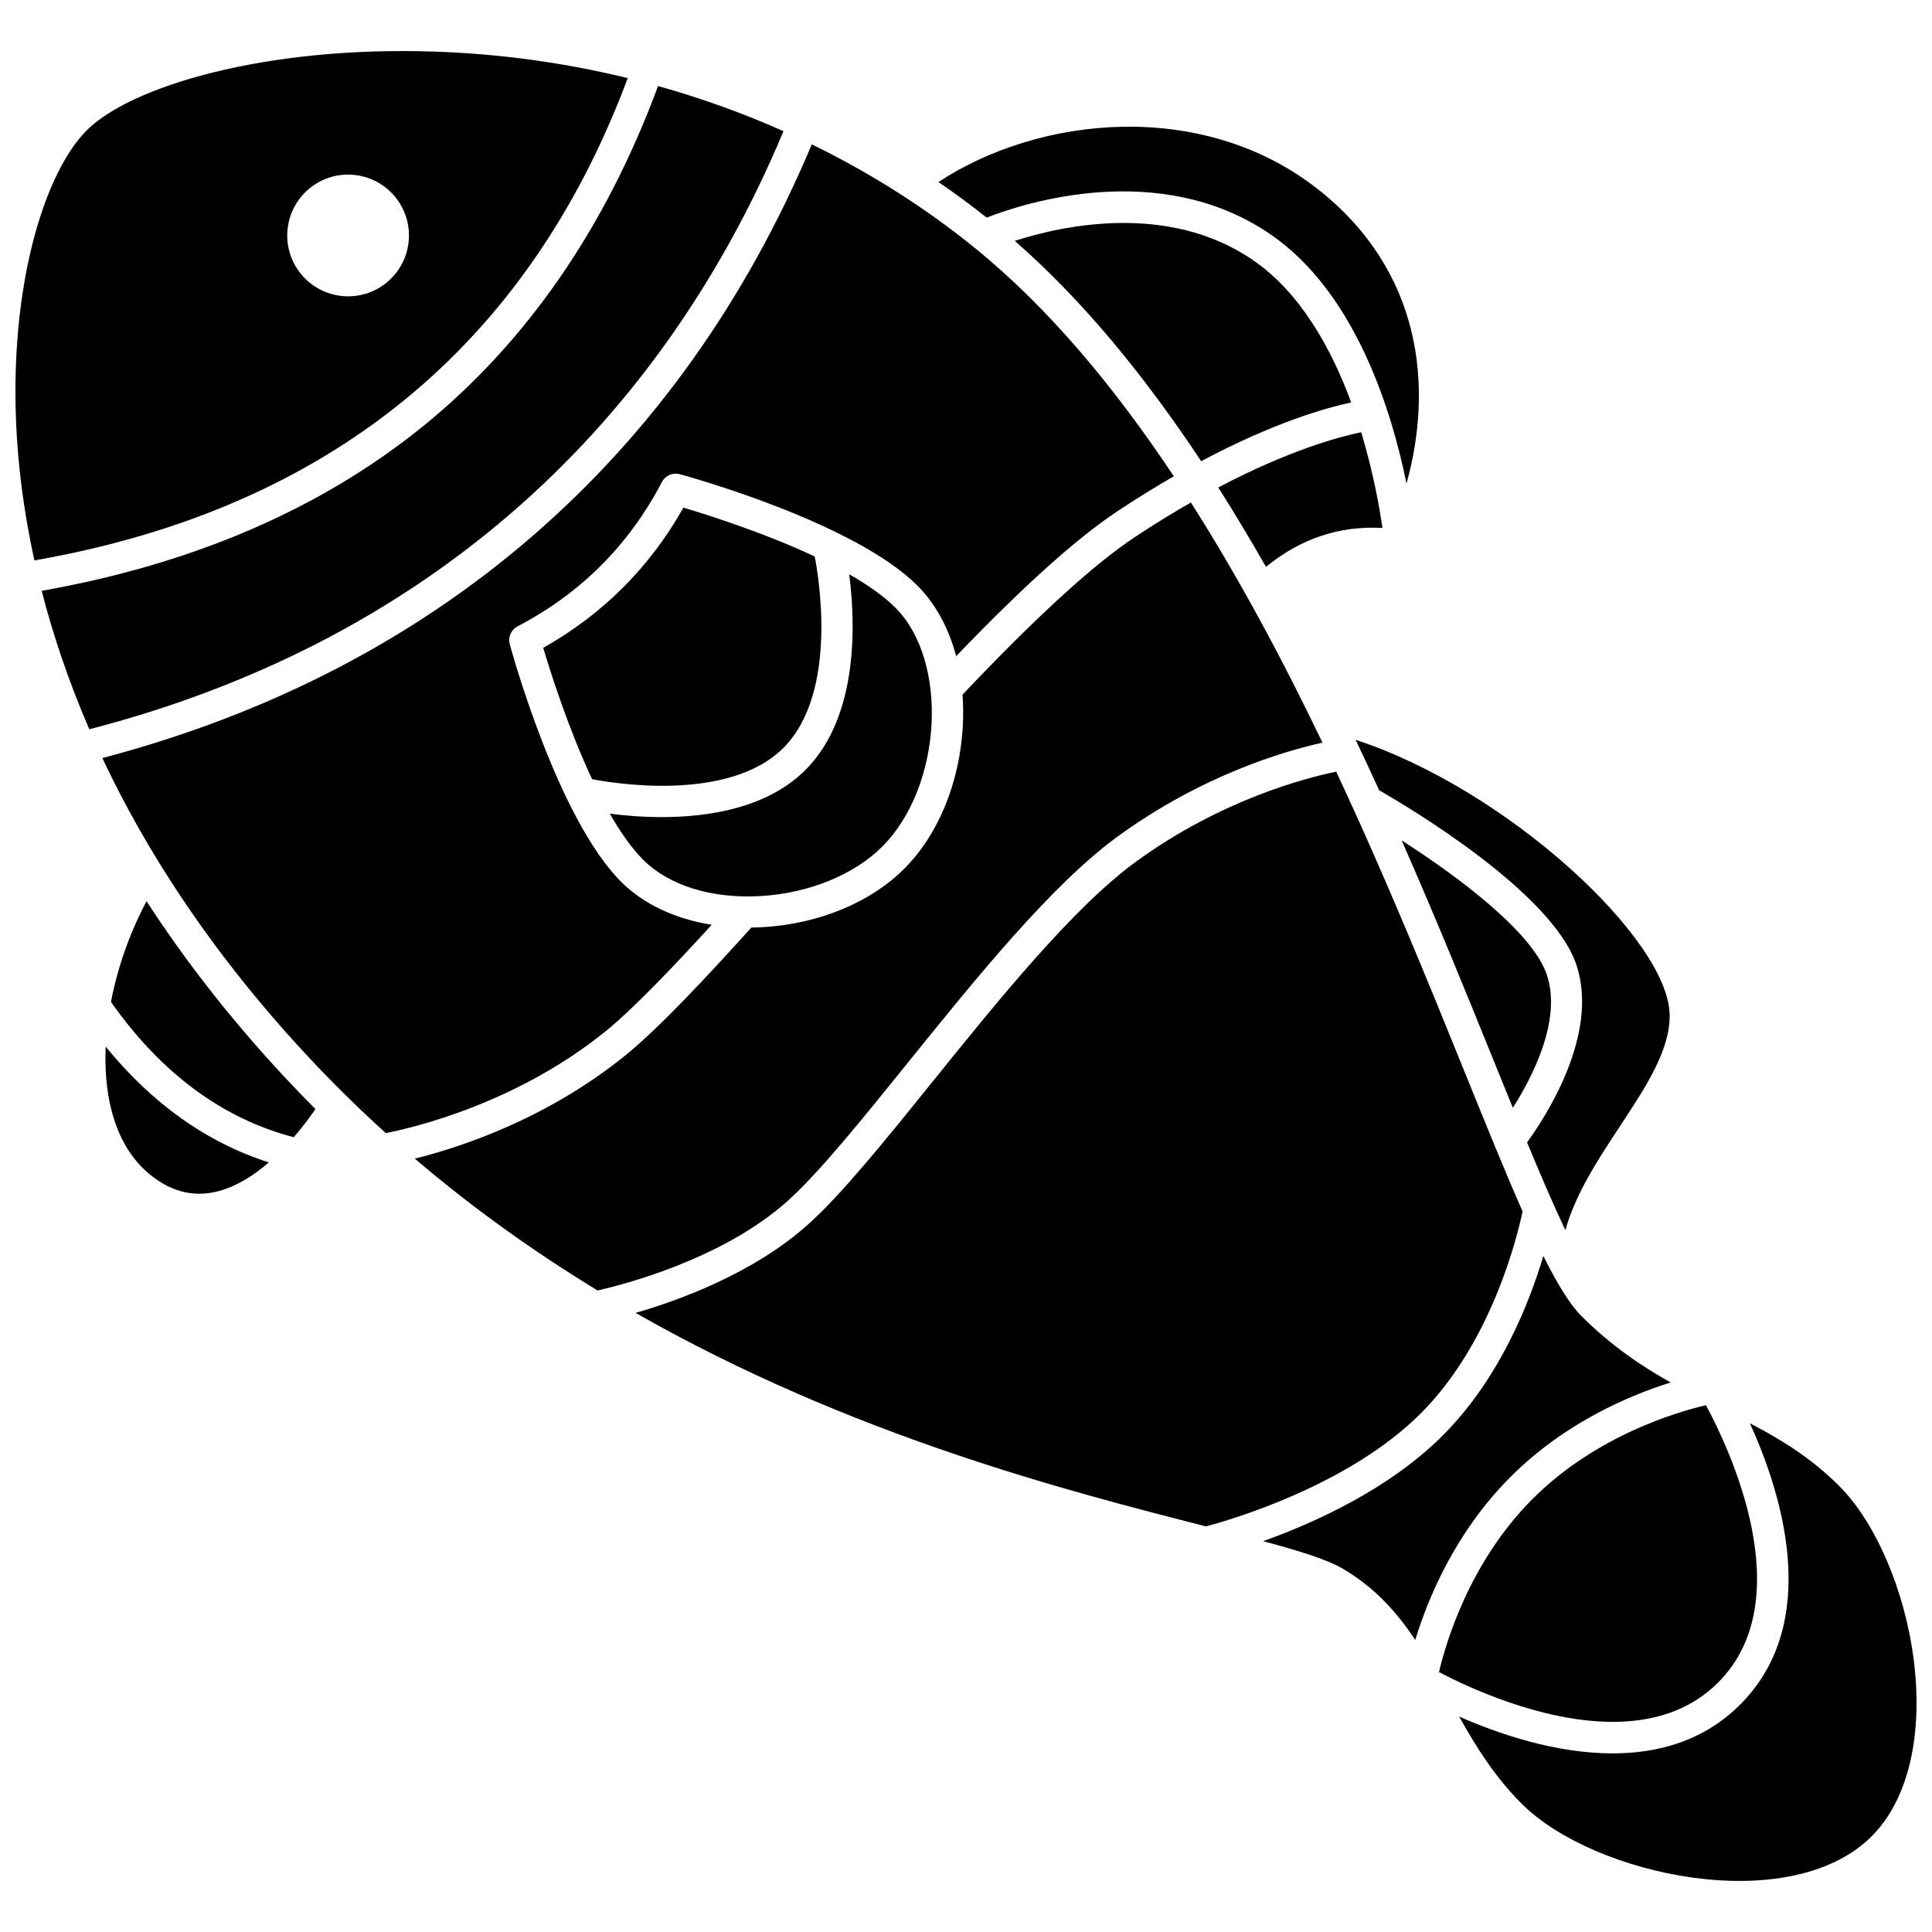
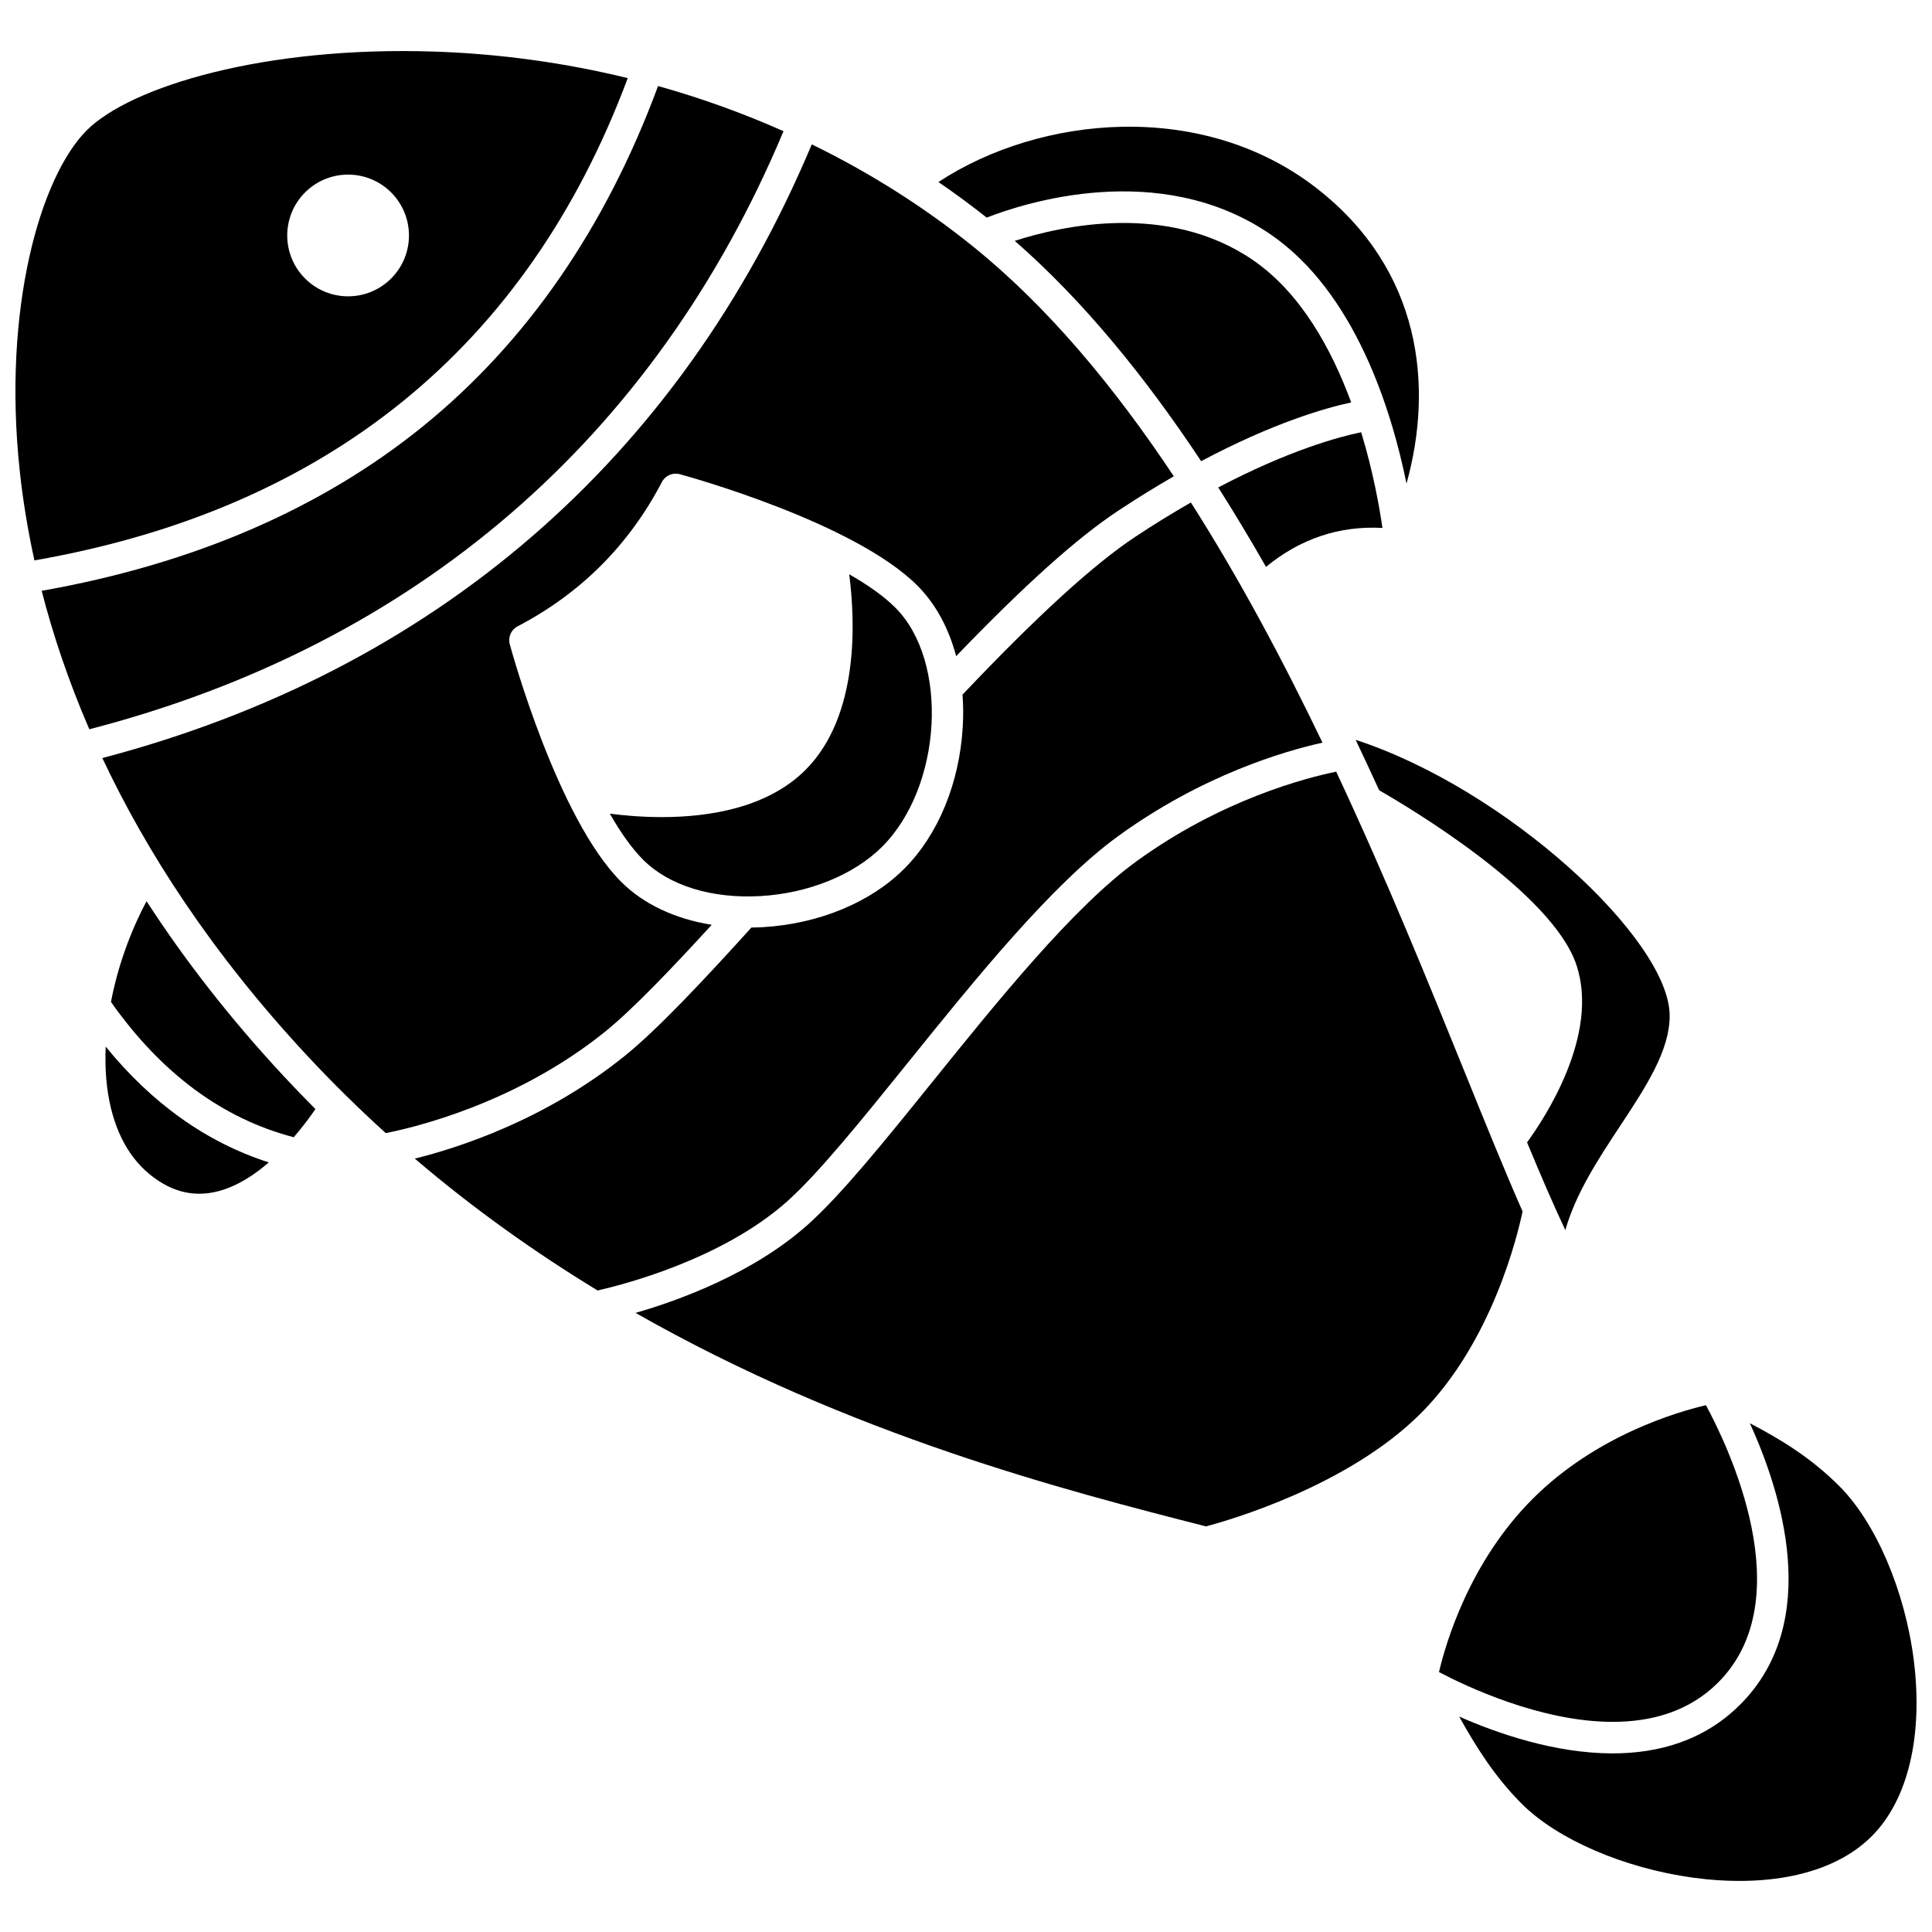
<svg xmlns="http://www.w3.org/2000/svg" width="800px" height="800px" version="1.1" viewBox="144 144 512 512">
  <defs>
    <clipPath id="b">
      <path d="m148.09 157h162.91v136h-162.91z" />
    </clipPath>
    <clipPath id="a">
      <path d="m530 521h121.9v122h-121.9z" />
    </clipPath>
  </defs>
  <path d="m480.6 206.04c22.605 15.43 32.23 46.879 36.137 66.113 7.191-25.832 3.977-56.609-23.742-78.215-30.277-23.605-73.344-19.418-100.3-1.699 4.379 3 8.648 6.144 12.793 9.43 9.57-3.75 45.727-15.684 75.113 4.371z" />
  <path d="m475.95 212.86c-22.473-15.336-50.613-9.031-63.027-5.031 18.262 15.961 34.66 36.156 49.395 58.387 19.02-10.113 32.789-14.066 39.758-15.57-5.262-14.301-13.469-29.148-26.125-37.785z" />
  <g clip-path="url(#b)">
    <path d="m310.36 164.7c-16.527-4.035-33.629-6.422-50.977-7.019-45.406-1.566-80.852 9.309-92.398 20.859-12.309 12.309-22.359 47.242-17.758 90.199 0.773 7.234 2.016 15.207 3.894 23.773 77.738-13.582 130.61-56.559 157.24-127.81zm-62.707 53.105c-6.297 6.297-16.508 6.297-22.809 0-6.297-6.297-6.297-16.508 0-22.809 6.297-6.297 16.508-6.297 22.809 0 6.301 6.301 6.301 16.512 0 22.809z" />
  </g>
  <path d="m172.01 421.36c-0.25 5.828 0.184 11.395 1.41 16.387 2.266 9.234 6.918 15.945 13.828 19.949 3.219 1.863 6.43 2.656 9.551 2.656 6.773 0 13.148-3.727 18.434-8.305-16.422-5.269-30.906-15.551-43.223-30.688z" />
  <path d="m351.64 178.77c-10.699-4.762-21.816-8.77-33.246-11.969-13.922 37.629-34.906 68.008-62.461 90.297-26.973 21.82-60.91 36.418-100.89 43.473 2.93 11.391 7.012 23.711 12.625 36.691 86.332-22.332 149.82-77.027 183.97-158.49z" />
  <path d="m509.5 353.44c7.469 4.273 45.848 27.008 52.273 46.289 6.141 18.426-8.246 40.371-13.086 47.016 3.691 8.902 7.078 16.777 10.148 23.246 2.781-9.805 8.715-18.809 14.52-27.605 6.809-10.32 13.238-20.07 13.121-29.41-0.25-20.082-43.156-59.836-83.215-72.91 2.133 4.473 4.211 8.938 6.238 13.375z" />
  <path d="m510.36 283.91c-0.789-5.488-2.453-14.906-5.633-25.363-5.797 1.188-19.062 4.738-37.883 14.633 4.367 6.871 8.586 13.902 12.656 21.043 9.148-7.492 19.496-10.945 30.859-10.312z" />
-   <path d="m515.45 366.71c9.172 20.805 17.266 40.777 24.41 58.406 1.738 4.289 3.426 8.449 5.059 12.461 5.219-8.199 13.008-23.27 9.02-35.23-3.801-11.402-23.875-26.281-38.488-35.637z" />
  <path d="m547.5 465.04c-4.523-10.23-9.566-22.676-15.297-36.816-9.555-23.582-20.824-51.395-34.098-79.723-7.867 1.605-30.332 7.34-52.965 23.781-16.73 12.152-36.605 36.797-54.141 58.543-12.391 15.367-24.098 29.879-33.004 37.801-14.43 12.832-33.898 19.938-45.559 23.305 57.078 32.52 114.41 47.199 151.16 56.578 5.875-1.551 37.59-10.609 56.914-29.934 18.945-18.945 25.719-47.449 26.988-53.535z" />
-   <path d="m586.74 510.37c-7.871-4.422-15.816-9.781-23.66-17.625-3.07-3.07-6.387-8.5-10.07-15.891-3.723 12.469-11.598 32.496-26.656 47.555-14.336 14.336-34.285 23.254-47.609 28.016 10.059 2.699 17.168 4.945 21.363 7.445 8.391 4.996 14.141 11.496 18.953 18.742 3.289-10.824 10.508-28.48 25.262-43.234 14.387-14.391 31.539-21.609 42.418-25.008z" />
  <path d="m599.32 589.89c22.234-22.234 2.449-63.012-3.227-73.496-7.566 1.762-29.121 8.012-45.93 24.824-16.789 16.785-23.043 38.305-24.816 45.898 6.934 3.656 26.855 13.195 46.043 13.195 10.207 0 20.207-2.699 27.93-10.422z" />
  <g clip-path="url(#a)">
    <path d="m651.17 583.95c-2.316-18.344-10.059-36.445-19.723-46.109-7.488-7.488-15.41-12.328-23.715-16.672 8.191 17.941 19.43 52.562-2.57 74.562-9.629 9.629-21.73 12.934-33.809 12.934-15.27 0-30.5-5.281-40.66-9.758 4.434 7.941 9.383 15.914 16.578 23.109 19.066 19.066 71.066 30.297 92.77 8.594 9.602-9.602 13.656-26.609 11.129-46.66z" />
  </g>
  <path d="m384.58 425.64c17.859-22.145 38.102-47.242 55.719-60.039 22.414-16.285 44.27-22.598 54.172-24.789-10.402-21.66-21.984-43.422-34.875-63.645-4.617 2.641-9.504 5.629-14.66 9.039-11.105 7.344-26.125 21.066-45.859 41.879 0.207 2.766 0.23 5.617 0.062 8.527-0.863 14.91-6.512 28.617-15.5 37.605-8.988 8.988-22.695 14.637-37.605 15.5-0.973 0.059-1.938 0.07-2.898 0.086-12.258 13.535-24.688 26.852-33.559 34.008-20.832 16.812-43.68 24.258-55.652 27.234 15.691 13.395 32.008 24.945 48.445 34.945 6.496-1.465 32.844-8.145 50.148-23.535 8.395-7.473 19.891-21.727 32.062-36.816z" />
  <path d="m182.84 382.83c-4.492 8.438-7.703 17.645-9.43 26.691 13.309 18.902 29.586 30.949 48.438 35.852 2.488-2.879 4.453-5.57 5.742-7.457-2.785-2.793-5.543-5.652-8.27-8.582-14.652-15.738-26.652-31.344-36.48-46.504z" />
  <path d="m345.55 381.47c12.727-0.738 24.781-5.633 32.242-13.098 15.926-15.926 17.75-49.07 3.488-63.332-3.113-3.113-7.394-6.086-12.234-8.848 1.594 12.262 2.754 37.504-11.59 51.848-10.07 10.07-25.523 12.5-38.078 12.5-5.324 0-10.113-0.438-13.766-0.91 2.766 4.844 5.734 9.125 8.848 12.234 6.852 6.848 18.188 10.348 31.09 9.605z" />
  <path d="m332.62 389.08c-9.688-1.543-18.078-5.461-24-11.379-16.875-16.875-29.02-61.102-29.527-62.977-0.508-1.871 0.355-3.848 2.078-4.742 16.676-8.695 29.539-21.559 38.234-38.234 0.898-1.723 2.871-2.582 4.742-2.078 1.875 0.508 46.102 12.652 62.977 29.527 4.809 4.809 8.297 11.25 10.266 18.691 18.266-18.977 32.035-31.328 42.988-38.57 5.152-3.41 10.055-6.422 14.695-9.094-15.676-23.578-33.219-44.703-52.844-60.605-13.16-10.664-27.648-19.824-43.098-27.359-35.035 83.34-99.891 139.44-188.01 162.63 11.617 24.688 28.84 51.516 54.246 78.828 6.769 7.277 13.742 14.117 20.859 20.562 7.242-1.418 34.453-7.766 58.16-26.895 7.383-5.965 17.988-17.109 28.23-28.309z" />
-   <path d="m359.91 291.48c-13.547-6.356-28.457-11.062-34.801-12.945-8.891 15.785-21.363 28.258-37.148 37.148 1.883 6.344 6.598 21.258 12.949 34.805 4.473 0.883 35.957 6.449 50.703-8.297 14.75-14.75 9.18-46.25 8.297-50.711z" />
</svg>